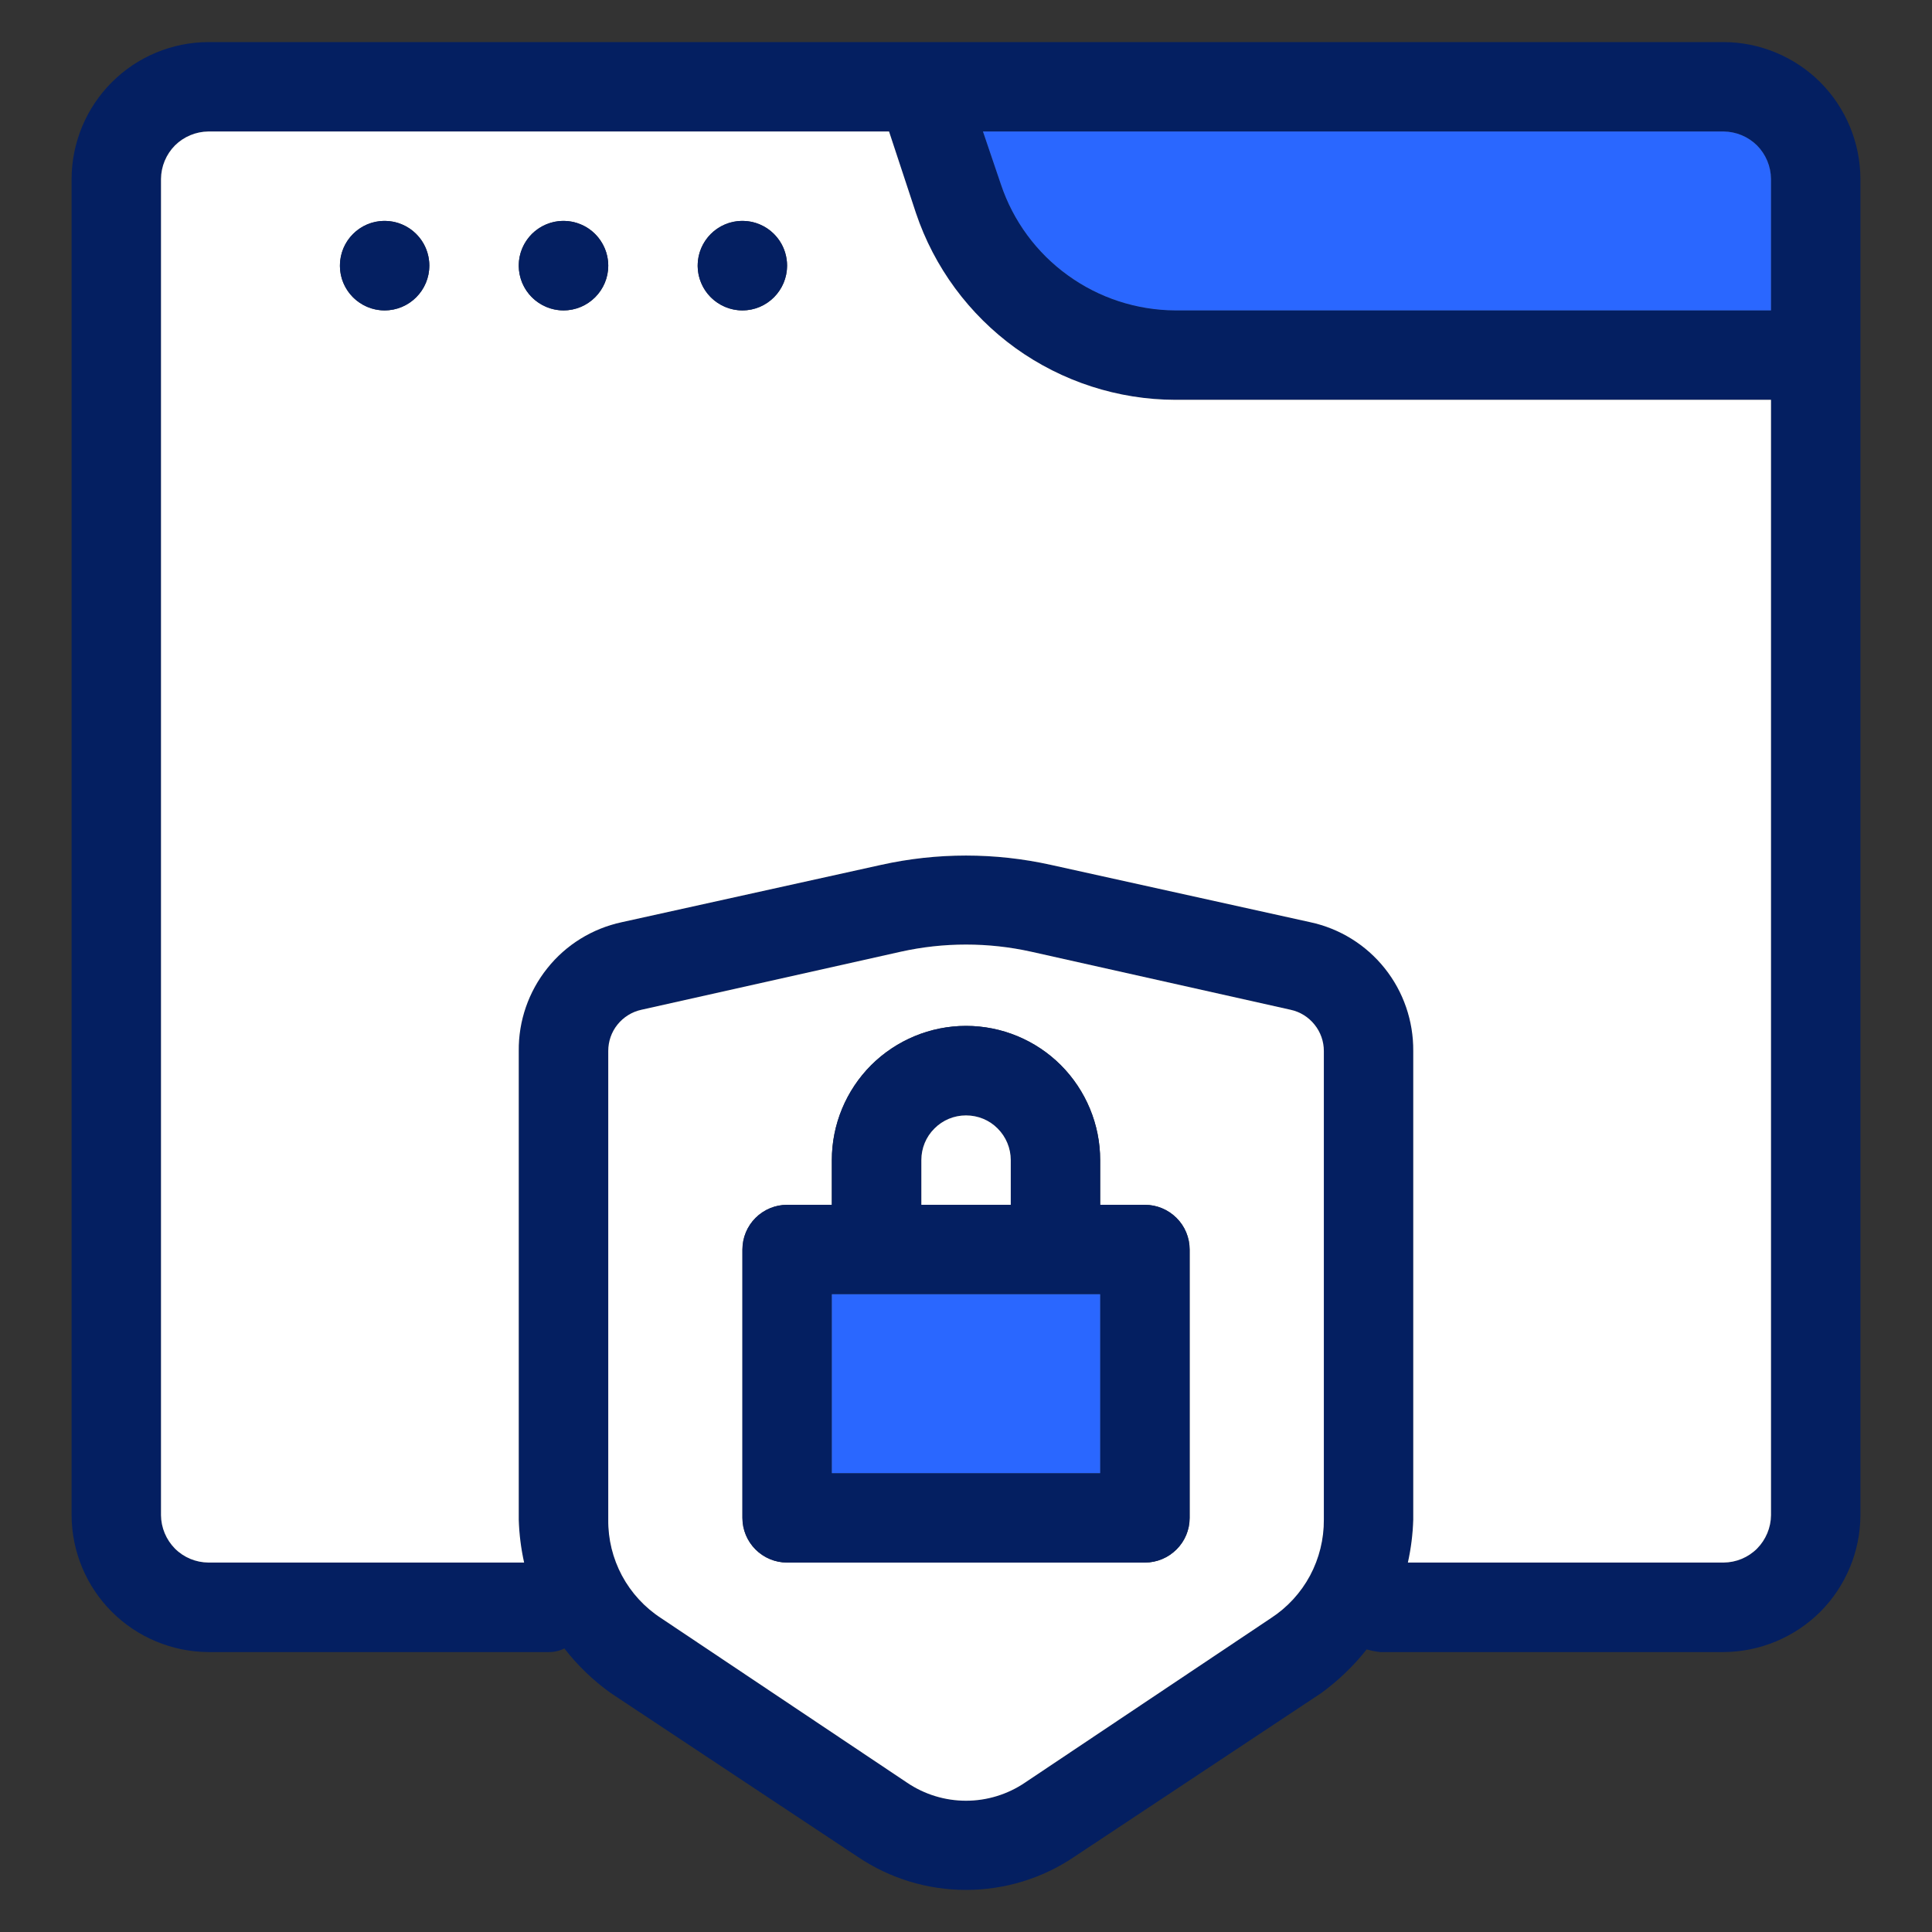
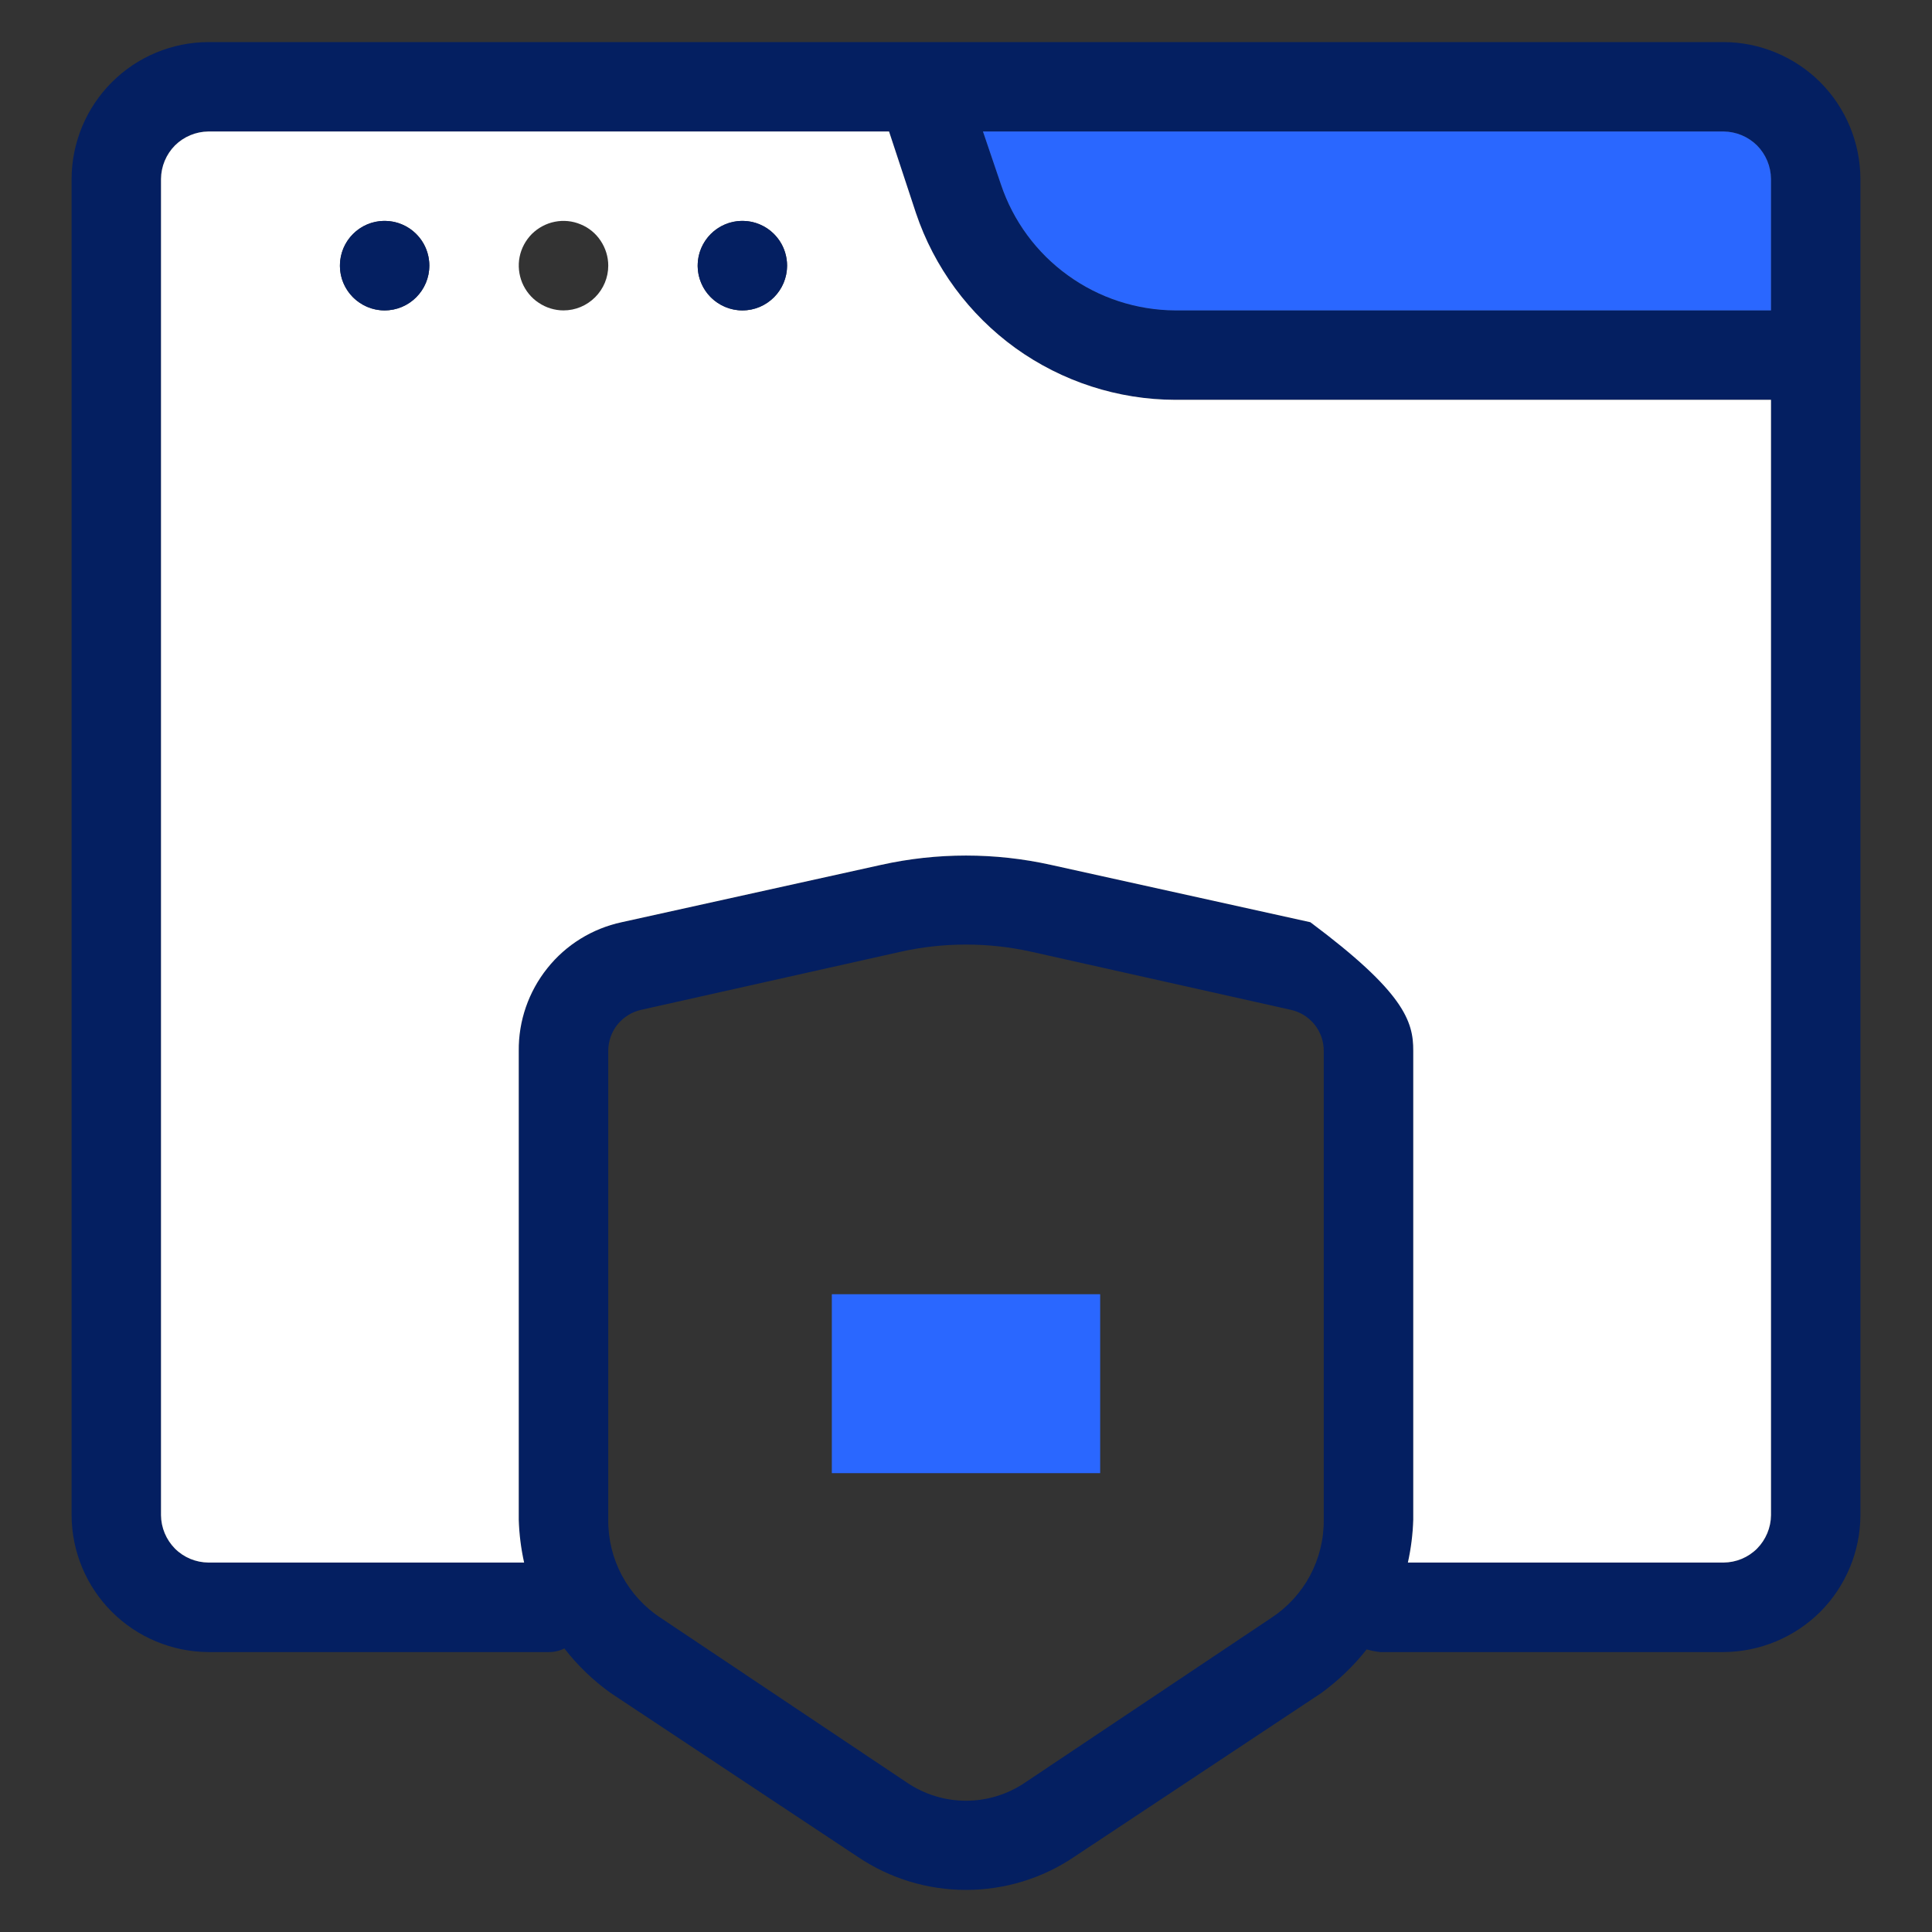
<svg xmlns="http://www.w3.org/2000/svg" width="18" height="18" viewBox="0 0 18 18" fill="none">
  <rect x="0" y="0" width="18" height="18" fill="#333333" stroke="none" />
  <path d="M16.058 0.392H1.942C1.604 0.393 1.28 0.528 1.042 0.766C0.803 1.005 0.668 1.329 0.667 1.667V14.117C0.668 14.454 0.803 14.778 1.042 15.017C1.28 15.255 1.604 15.39 1.942 15.392H5.108C5.16 15.393 5.212 15.382 5.258 15.358C5.382 15.518 5.528 15.658 5.692 15.775L7.992 17.3C8.29 17.501 8.641 17.608 9 17.608C9.359 17.608 9.711 17.501 10.008 17.3L12.308 15.775C12.468 15.659 12.611 15.521 12.733 15.367C12.774 15.379 12.816 15.387 12.858 15.392H16.058C16.396 15.39 16.72 15.255 16.959 15.017C17.197 14.778 17.332 14.454 17.333 14.117V1.667C17.332 1.329 17.197 1.005 16.959 0.766C16.72 0.528 16.396 0.393 16.058 0.392ZM12.333 14.158C12.335 14.34 12.291 14.519 12.205 14.68C12.119 14.84 11.994 14.976 11.842 15.075L9.55 16.608C9.388 16.718 9.196 16.777 9 16.777C8.804 16.777 8.612 16.718 8.45 16.608L6.158 15.075C6.006 14.976 5.881 14.84 5.795 14.68C5.709 14.519 5.665 14.34 5.667 14.158V9.792C5.667 9.702 5.697 9.615 5.753 9.545C5.809 9.476 5.888 9.427 5.975 9.408L8.392 8.867C8.792 8.778 9.208 8.778 9.608 8.867L12.025 9.408C12.113 9.427 12.191 9.476 12.247 9.545C12.303 9.615 12.334 9.702 12.333 9.792V14.158ZM16.5 14.117C16.499 14.233 16.452 14.345 16.37 14.428C16.287 14.511 16.175 14.557 16.058 14.558H13.117C13.146 14.427 13.163 14.293 13.167 14.158V9.792C13.17 9.512 13.076 9.24 12.901 9.021C12.727 8.802 12.482 8.651 12.208 8.592L9.792 8.058C9.27 7.942 8.73 7.942 8.208 8.058L5.792 8.592C5.518 8.651 5.274 8.802 5.099 9.021C4.924 9.24 4.831 9.512 4.833 9.792V14.158C4.837 14.293 4.854 14.427 4.883 14.558H1.942C1.825 14.557 1.713 14.511 1.63 14.428C1.548 14.345 1.501 14.233 1.5 14.117V1.667C1.501 1.55 1.548 1.438 1.63 1.355C1.713 1.273 1.825 1.226 1.942 1.225H8.283L8.533 1.983C8.703 2.49 9.028 2.931 9.461 3.243C9.895 3.555 10.416 3.724 10.95 3.725H16.5V14.117ZM16.5 2.892H10.95C10.59 2.89 10.24 2.776 9.949 2.566C9.657 2.355 9.439 2.058 9.325 1.717L9.158 1.225H16.058C16.175 1.226 16.287 1.273 16.37 1.355C16.452 1.438 16.499 1.55 16.5 1.667V2.892Z" fill="#041F61" />
-   <path d="M12.025 9.408L9.608 8.867C9.208 8.778 8.792 8.778 8.392 8.867L5.975 9.408C5.888 9.427 5.809 9.476 5.753 9.546C5.697 9.615 5.667 9.702 5.667 9.792V14.158C5.665 14.34 5.709 14.519 5.795 14.68C5.881 14.84 6.006 14.976 6.158 15.075L8.45 16.608C8.612 16.718 8.804 16.777 9 16.777C9.196 16.777 9.388 16.718 9.55 16.608L11.842 15.075C11.994 14.976 12.119 14.84 12.205 14.68C12.291 14.519 12.335 14.34 12.334 14.158V9.792C12.334 9.702 12.303 9.615 12.247 9.546C12.191 9.476 12.113 9.427 12.025 9.408ZM11.084 14.142C11.084 14.252 11.04 14.358 10.961 14.436C10.883 14.514 10.777 14.558 10.667 14.558H7.333C7.223 14.558 7.117 14.514 7.039 14.436C6.961 14.358 6.917 14.252 6.917 14.142V11.642C6.917 11.531 6.961 11.425 7.039 11.347C7.117 11.269 7.223 11.225 7.333 11.225H7.75V10.808C7.75 10.477 7.882 10.159 8.116 9.924C8.351 9.69 8.669 9.558 9 9.558C9.332 9.558 9.65 9.69 9.884 9.924C10.118 10.159 10.25 10.477 10.25 10.808V11.225H10.667C10.777 11.225 10.883 11.269 10.961 11.347C11.04 11.425 11.084 11.531 11.084 11.642V14.142Z" fill="white" />
-   <path d="M10.95 3.725C10.416 3.724 9.895 3.555 9.461 3.243C9.028 2.93 8.703 2.49 8.533 1.983L8.283 1.225H1.942C1.825 1.226 1.713 1.273 1.63 1.355C1.548 1.438 1.501 1.55 1.5 1.667V14.117C1.501 14.233 1.548 14.345 1.63 14.428C1.713 14.511 1.825 14.557 1.942 14.558H4.883C4.854 14.427 4.837 14.293 4.833 14.158V9.792C4.83 9.512 4.924 9.24 5.099 9.021C5.273 8.802 5.518 8.651 5.792 8.592L8.208 8.058C8.73 7.942 9.27 7.942 9.792 8.058L12.208 8.592C12.482 8.651 12.726 8.802 12.901 9.021C13.076 9.24 13.169 9.512 13.167 9.792V14.158C13.163 14.293 13.146 14.427 13.117 14.558H16.058C16.175 14.557 16.287 14.511 16.37 14.428C16.452 14.345 16.499 14.233 16.5 14.117V3.725H10.95ZM3.583 2.892C3.501 2.892 3.42 2.867 3.352 2.821C3.283 2.776 3.23 2.71 3.198 2.634C3.167 2.558 3.159 2.474 3.175 2.394C3.191 2.313 3.23 2.239 3.289 2.18C3.347 2.122 3.421 2.082 3.502 2.066C3.583 2.05 3.667 2.058 3.743 2.09C3.819 2.121 3.884 2.175 3.93 2.243C3.976 2.312 4 2.392 4 2.475C4 2.585 3.956 2.691 3.878 2.769C3.8 2.848 3.694 2.892 3.583 2.892ZM5.25 2.892C5.168 2.892 5.087 2.867 5.019 2.821C4.95 2.776 4.897 2.71 4.865 2.634C4.834 2.558 4.825 2.474 4.841 2.394C4.857 2.313 4.897 2.239 4.955 2.18C5.014 2.122 5.088 2.082 5.169 2.066C5.25 2.05 5.333 2.058 5.409 2.09C5.486 2.121 5.551 2.175 5.596 2.243C5.642 2.312 5.667 2.392 5.667 2.475C5.667 2.585 5.623 2.691 5.545 2.769C5.466 2.848 5.361 2.892 5.25 2.892ZM6.917 2.892C6.834 2.892 6.754 2.867 6.685 2.821C6.617 2.776 6.563 2.71 6.532 2.634C6.5 2.558 6.492 2.474 6.508 2.394C6.524 2.313 6.564 2.239 6.622 2.18C6.68 2.122 6.755 2.082 6.835 2.066C6.916 2.05 7 2.058 7.076 2.09C7.152 2.121 7.217 2.175 7.263 2.243C7.309 2.312 7.333 2.392 7.333 2.475C7.333 2.585 7.289 2.691 7.211 2.769C7.133 2.848 7.027 2.892 6.917 2.892Z" fill="white" />
+   <path d="M10.95 3.725C10.416 3.724 9.895 3.555 9.461 3.243C9.028 2.93 8.703 2.49 8.533 1.983L8.283 1.225H1.942C1.825 1.226 1.713 1.273 1.63 1.355C1.548 1.438 1.501 1.55 1.5 1.667V14.117C1.501 14.233 1.548 14.345 1.63 14.428C1.713 14.511 1.825 14.557 1.942 14.558H4.883C4.854 14.427 4.837 14.293 4.833 14.158V9.792C4.83 9.512 4.924 9.24 5.099 9.021C5.273 8.802 5.518 8.651 5.792 8.592L8.208 8.058C8.73 7.942 9.27 7.942 9.792 8.058L12.208 8.592C13.076 9.24 13.169 9.512 13.167 9.792V14.158C13.163 14.293 13.146 14.427 13.117 14.558H16.058C16.175 14.557 16.287 14.511 16.37 14.428C16.452 14.345 16.499 14.233 16.5 14.117V3.725H10.95ZM3.583 2.892C3.501 2.892 3.42 2.867 3.352 2.821C3.283 2.776 3.23 2.71 3.198 2.634C3.167 2.558 3.159 2.474 3.175 2.394C3.191 2.313 3.23 2.239 3.289 2.18C3.347 2.122 3.421 2.082 3.502 2.066C3.583 2.05 3.667 2.058 3.743 2.09C3.819 2.121 3.884 2.175 3.93 2.243C3.976 2.312 4 2.392 4 2.475C4 2.585 3.956 2.691 3.878 2.769C3.8 2.848 3.694 2.892 3.583 2.892ZM5.25 2.892C5.168 2.892 5.087 2.867 5.019 2.821C4.95 2.776 4.897 2.71 4.865 2.634C4.834 2.558 4.825 2.474 4.841 2.394C4.857 2.313 4.897 2.239 4.955 2.18C5.014 2.122 5.088 2.082 5.169 2.066C5.25 2.05 5.333 2.058 5.409 2.09C5.486 2.121 5.551 2.175 5.596 2.243C5.642 2.312 5.667 2.392 5.667 2.475C5.667 2.585 5.623 2.691 5.545 2.769C5.466 2.848 5.361 2.892 5.25 2.892ZM6.917 2.892C6.834 2.892 6.754 2.867 6.685 2.821C6.617 2.776 6.563 2.71 6.532 2.634C6.5 2.558 6.492 2.474 6.508 2.394C6.524 2.313 6.564 2.239 6.622 2.18C6.68 2.122 6.755 2.082 6.835 2.066C6.916 2.05 7 2.058 7.076 2.09C7.152 2.121 7.217 2.175 7.263 2.243C7.309 2.312 7.333 2.392 7.333 2.475C7.333 2.585 7.289 2.691 7.211 2.769C7.133 2.848 7.027 2.892 6.917 2.892Z" fill="white" />
  <path d="M16.5 1.667V2.892H10.95C10.59 2.89 10.24 2.776 9.949 2.565C9.657 2.355 9.439 2.058 9.325 1.717L9.158 1.225H16.058C16.175 1.226 16.287 1.273 16.37 1.355C16.452 1.438 16.499 1.55 16.5 1.667Z" fill="#2A67FF" />
-   <path d="M10.667 11.225H10.25V10.808C10.25 10.477 10.118 10.159 9.884 9.924C9.65 9.69 9.332 9.558 9 9.558C8.669 9.558 8.351 9.69 8.116 9.924C7.882 10.159 7.75 10.477 7.75 10.808V11.225H7.333C7.223 11.225 7.117 11.269 7.039 11.347C6.961 11.425 6.917 11.531 6.917 11.642V14.142C6.917 14.252 6.961 14.358 7.039 14.436C7.117 14.514 7.223 14.558 7.333 14.558H10.667C10.777 14.558 10.883 14.514 10.961 14.436C11.04 14.358 11.083 14.252 11.083 14.142V11.642C11.083 11.531 11.04 11.425 10.961 11.347C10.883 11.269 10.777 11.225 10.667 11.225ZM8.583 10.808C8.583 10.698 8.627 10.592 8.705 10.514C8.784 10.436 8.89 10.392 9 10.392C9.111 10.392 9.217 10.436 9.295 10.514C9.373 10.592 9.417 10.698 9.417 10.808V11.225H8.583V10.808ZM10.25 13.725H7.75V12.058H10.25V13.725Z" fill="#041F61" />
-   <path d="M9.417 10.808V11.225H8.584V10.808C8.584 10.698 8.627 10.592 8.706 10.514C8.784 10.435 8.89 10.392 9 10.392C9.111 10.392 9.217 10.435 9.295 10.514C9.373 10.592 9.417 10.698 9.417 10.808Z" fill="white" />
  <path d="M7.75 12.058H10.25V13.725H7.75V12.058Z" fill="#2A67FF" />
  <path d="M6.917 2.892C7.147 2.892 7.333 2.705 7.333 2.475C7.333 2.245 7.147 2.058 6.917 2.058C6.687 2.058 6.5 2.245 6.5 2.475C6.5 2.705 6.687 2.892 6.917 2.892Z" fill="#041F61" />
-   <path d="M5.25 2.892C5.48 2.892 5.667 2.705 5.667 2.475C5.667 2.245 5.48 2.058 5.25 2.058C5.02 2.058 4.833 2.245 4.833 2.475C4.833 2.705 5.02 2.892 5.25 2.892Z" fill="#041F61" />
  <path d="M3.583 2.892C3.814 2.892 4 2.705 4 2.475C4 2.245 3.814 2.058 3.583 2.058C3.353 2.058 3.167 2.245 3.167 2.475C3.167 2.705 3.353 2.892 3.583 2.892Z" fill="#041F61" />
</svg>